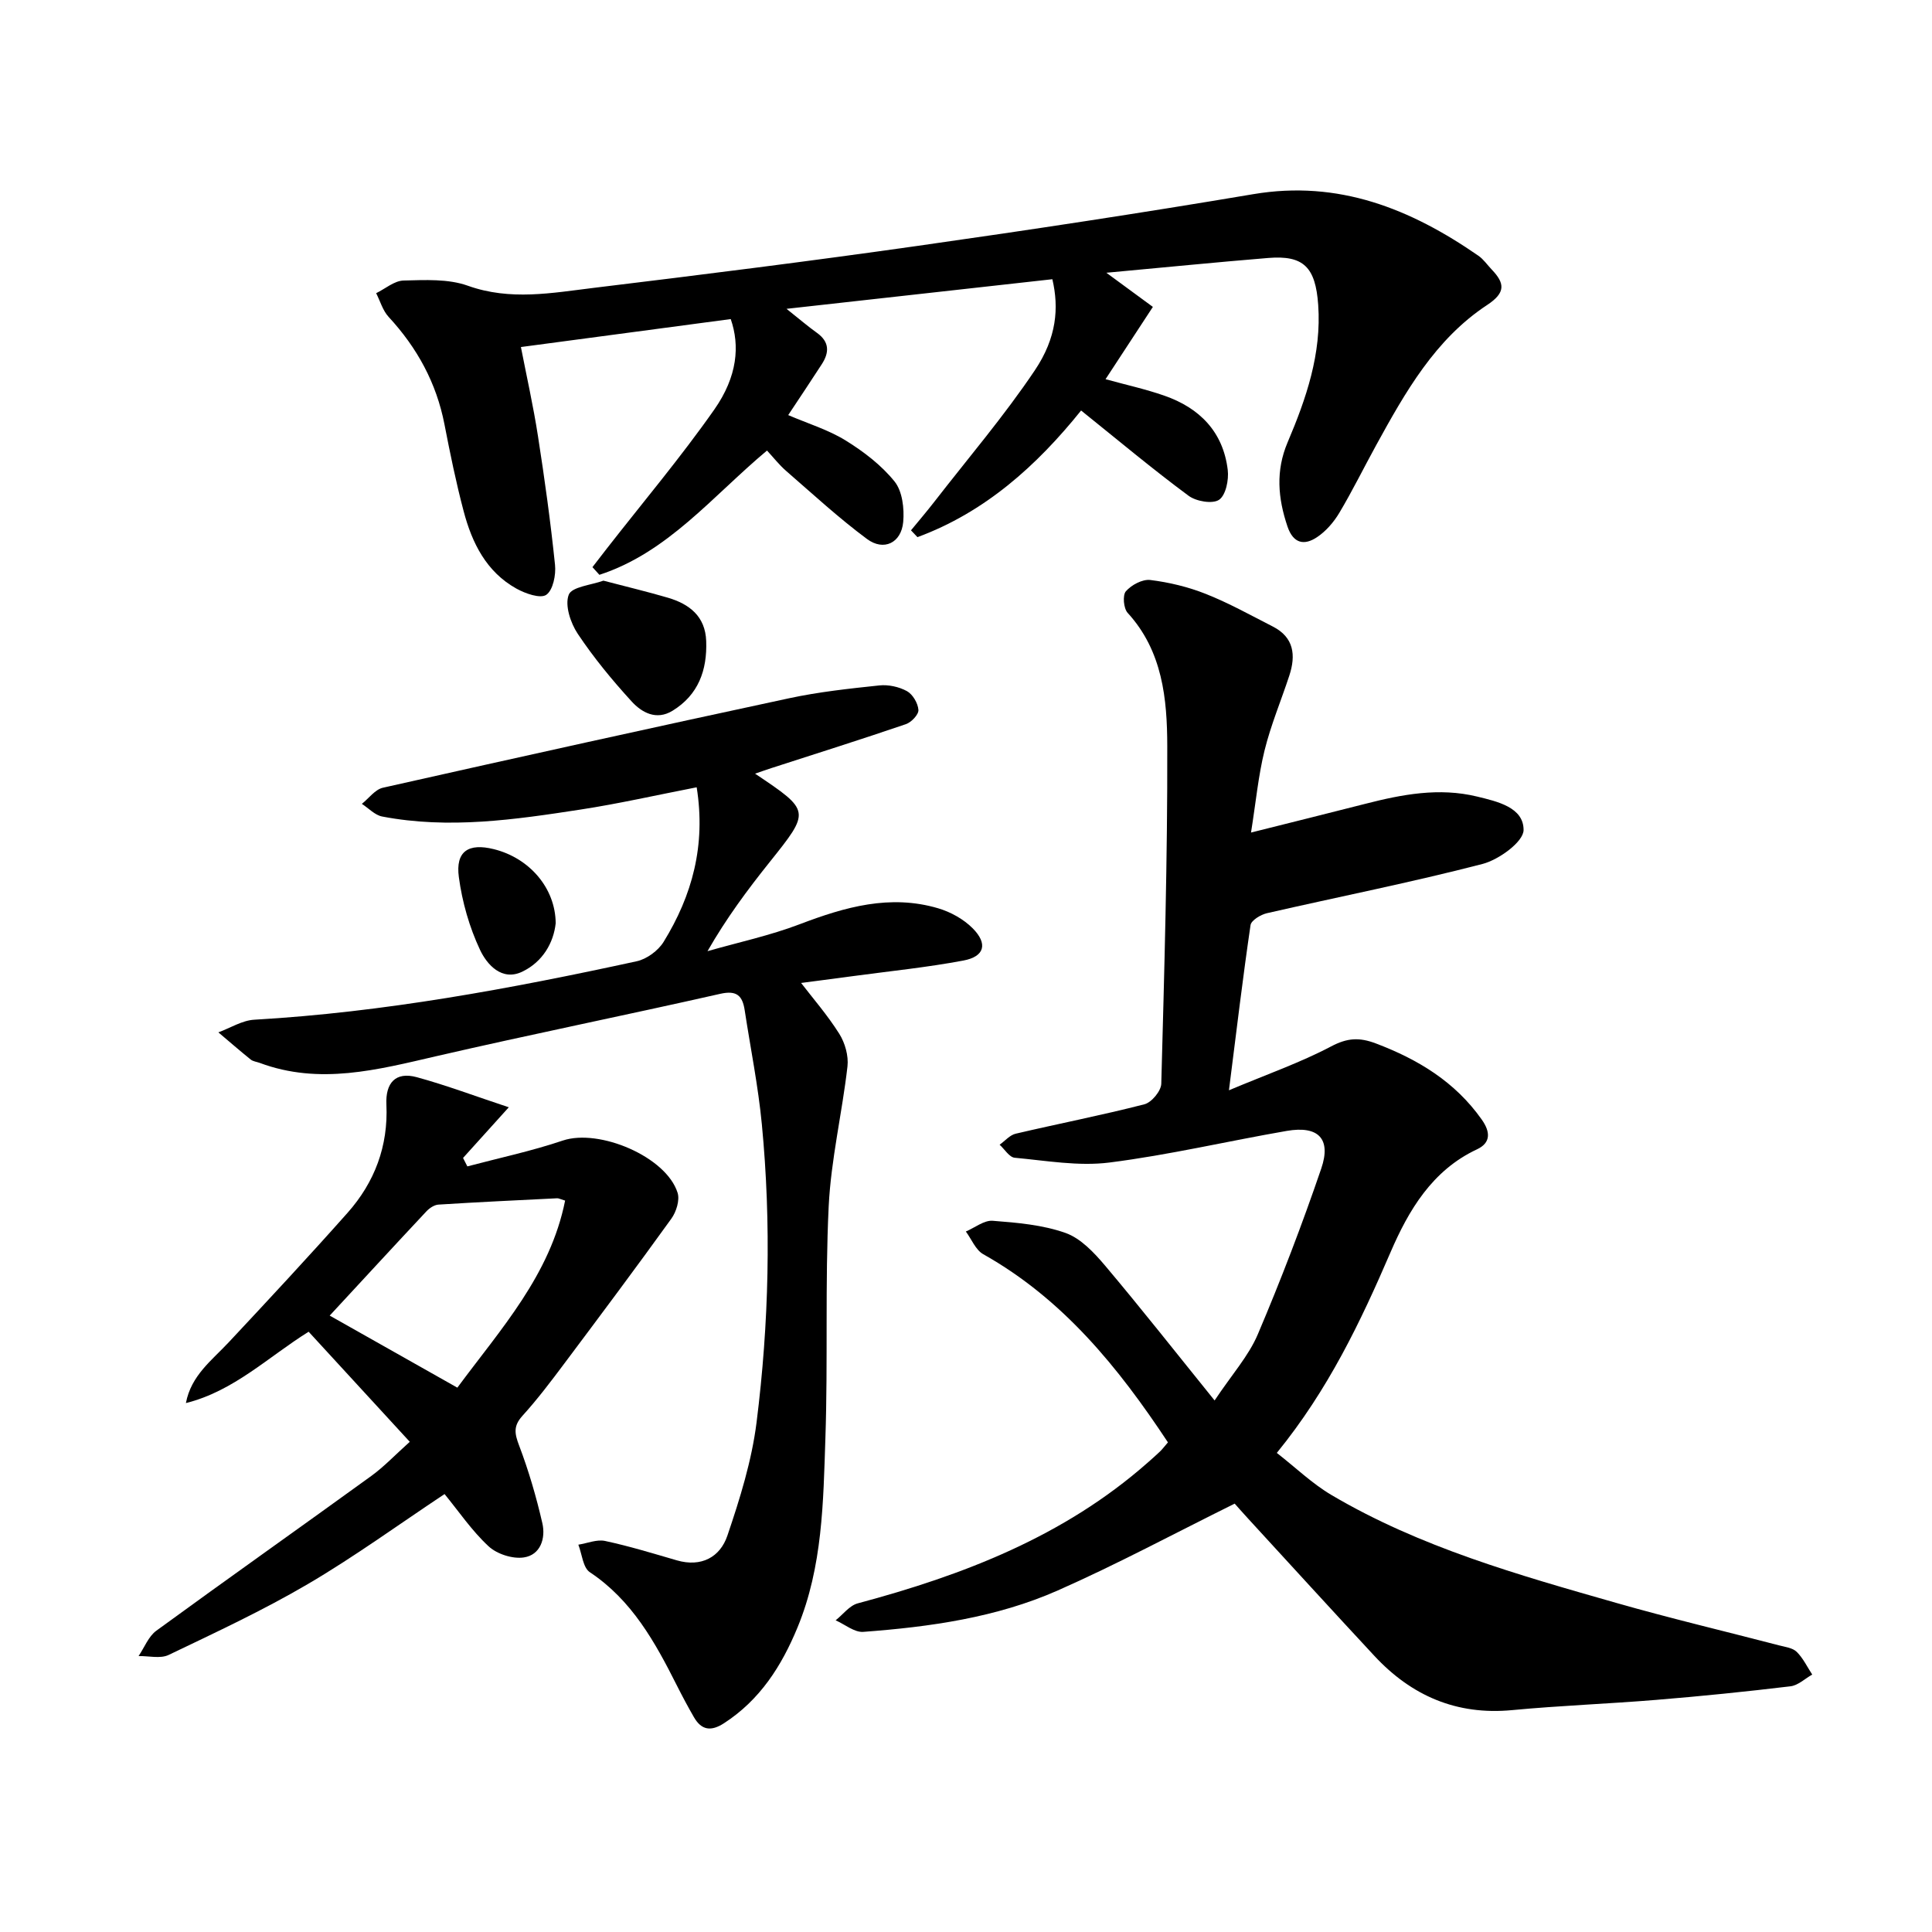
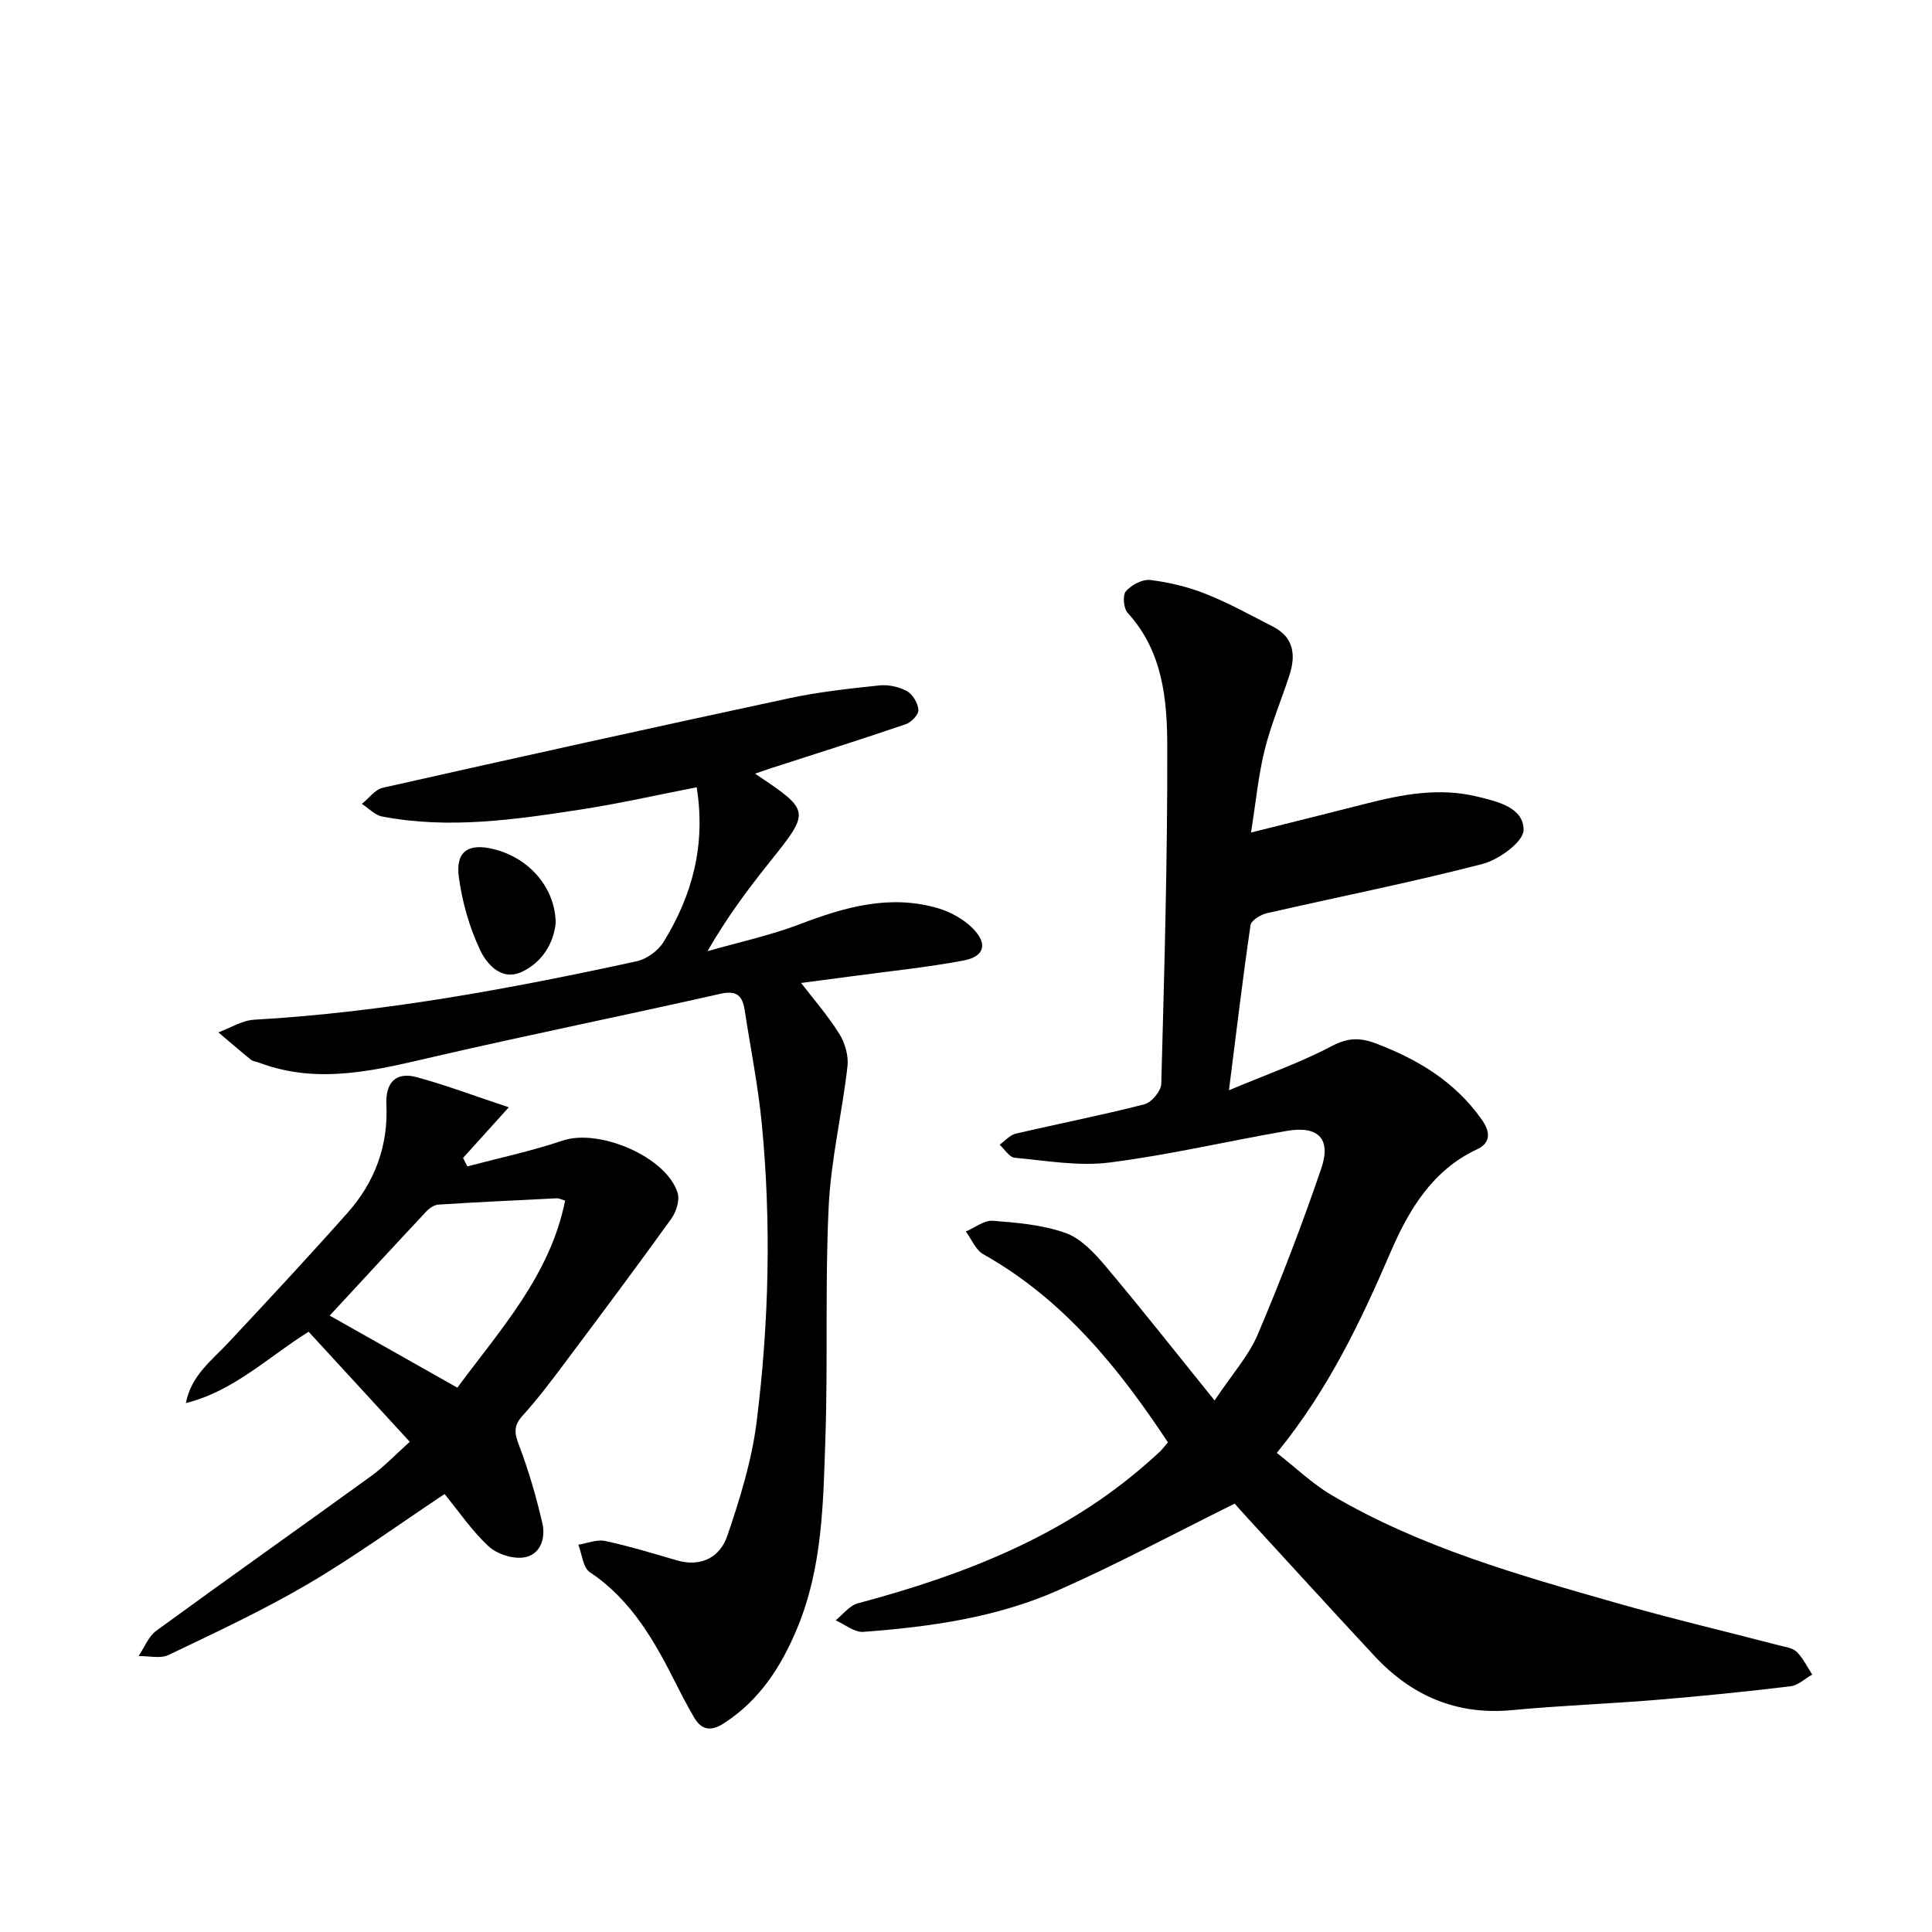
<svg xmlns="http://www.w3.org/2000/svg" enable-background="new 0 0 400 400" viewBox="0 0 400 400">
  <path d="m241.81 298.63c-10.31-15.6-21.77-29.7-38.24-38.96-1.58-.89-2.42-3.1-3.6-4.7 1.86-.79 3.78-2.36 5.56-2.22 5.08.39 10.34.84 15.08 2.52 3.15 1.12 5.92 4.08 8.2 6.78 7.46 8.84 14.62 17.95 22.66 27.9 3.62-5.43 7.05-9.23 8.94-13.68 4.79-11.27 9.18-22.74 13.14-34.33 2.12-6.19-.62-8.92-7.13-7.8-12.26 2.12-24.41 4.99-36.73 6.55-6.4.81-13.08-.39-19.6-.99-1.12-.1-2.09-1.76-3.13-2.7 1.11-.78 2.11-2 3.33-2.28 8.87-2.08 17.83-3.82 26.65-6.09 1.48-.38 3.45-2.75 3.49-4.25.63-23.3 1.3-46.6 1.24-69.9-.02-9.75-.96-19.68-8.2-27.59-.85-.92-1.08-3.66-.37-4.47 1.14-1.31 3.42-2.53 5.04-2.34 3.9.48 7.85 1.43 11.5 2.88 4.77 1.89 9.29 4.41 13.87 6.75 4.39 2.23 4.81 5.94 3.44 10.13-1.7 5.19-3.84 10.26-5.14 15.54-1.29 5.23-1.79 10.65-2.8 16.99 8.4-2.11 16.04-4 23.67-5.95 7.61-1.95 15.25-3.41 23.1-1.51 4.26 1.03 9.68 2.25 9.66 6.94-.01 2.43-5.11 6.14-8.49 7.02-14.77 3.83-29.77 6.79-44.65 10.2-1.3.3-3.25 1.48-3.39 2.47-1.59 10.8-2.88 21.65-4.47 34.19 7.94-3.34 14.8-5.73 21.15-9.08 3.35-1.77 5.82-1.92 9.26-.62 8.77 3.32 16.41 7.95 21.92 15.75 1.83 2.58 1.91 4.83-.98 6.18-9.3 4.34-14.18 12.69-17.88 21.27-6.22 14.43-12.88 28.46-23.56 41.58 3.88 3.02 7.32 6.36 11.34 8.73 18.35 10.82 38.69 16.54 58.96 22.33 11.16 3.19 22.46 5.86 33.7 8.79 1.27.33 2.81.51 3.65 1.35 1.32 1.31 2.16 3.1 3.2 4.69-1.49.84-2.92 2.24-4.5 2.43-9.24 1.11-18.49 2.05-27.77 2.81-9.94.82-19.92 1.18-29.84 2.12-11.53 1.1-20.87-2.97-28.57-11.26-8.73-9.39-17.36-18.86-26.03-28.3-1.22-1.33-2.42-2.69-2.86-3.19-12.53 6.2-24.36 12.56-36.61 17.97-12.73 5.63-26.48 7.55-40.28 8.58-1.84.14-3.82-1.55-5.73-2.39 1.51-1.2 2.86-3.05 4.57-3.51 21.87-5.85 42.66-13.84 59.97-29.08.87-.77 1.75-1.53 2.59-2.34.48-.45.87-.99 1.67-1.91z" />
-   <path d="m223.83 84.99c-9.2 11.45-19.92 21.07-33.88 26.22-.45-.47-.89-.94-1.34-1.41 1.61-1.96 3.26-3.89 4.82-5.9 7.01-9.04 14.48-17.78 20.84-27.26 4.51-6.72 5-12.9 3.61-18.83-17.91 2-35.93 4-55.04 6.13 2.72 2.16 4.46 3.66 6.31 4.98 2.61 1.87 2.56 4.07.99 6.49-2.22 3.44-4.51 6.84-6.95 10.53 4.12 1.77 8.28 3.03 11.87 5.24 3.74 2.31 7.42 5.12 10.15 8.51 1.62 2.01 2.04 5.61 1.79 8.38-.4 4.34-4.03 6.1-7.5 3.52-5.85-4.34-11.23-9.31-16.74-14.09-1.48-1.29-2.7-2.87-3.96-4.22-11.29 9.44-20.53 21.12-34.7 25.73-.48-.53-.96-1.06-1.44-1.59 1-1.29 1.99-2.59 3-3.88 7.45-9.55 15.28-18.84 22.23-28.75 4.81-6.86 5.31-13.24 3.4-18.73-14.25 1.9-28.51 3.8-43.44 5.79 1.16 5.97 2.56 12.18 3.53 18.44 1.38 8.86 2.61 17.74 3.53 26.65.22 2.08-.41 5.24-1.81 6.21-1.22.84-4.34-.26-6.19-1.29-6.23-3.47-9.19-9.46-10.92-16.03-1.57-5.93-2.8-11.95-3.97-17.98-1.67-8.58-5.66-15.86-11.56-22.24-1.21-1.31-1.74-3.25-2.58-4.91 1.89-.92 3.76-2.57 5.67-2.62 4.45-.11 9.25-.38 13.32 1.08 8.79 3.14 17.41 1.49 26.05.44 22.42-2.72 44.82-5.53 67.18-8.71 23.17-3.29 46.31-6.8 69.38-10.69 17.67-2.98 32.58 3.04 46.61 12.75 1.07.74 1.84 1.9 2.76 2.86 2.73 2.85 2.91 4.79-.96 7.34-10.77 7.09-16.95 18.06-22.98 29.04-2.56 4.66-4.91 9.45-7.63 14.01-1.15 1.92-2.76 3.79-4.61 5.02-2.62 1.75-4.9 1.35-6.11-2.21-1.98-5.86-2.48-11.53.03-17.44 3.85-9.06 7.04-18.33 6.33-28.44-.55-7.84-3.04-10.32-10.35-9.72-10.87.89-21.73 1.98-33.51 3.06 3.58 2.63 6.39 4.7 9.63 7.07-3.39 5.18-6.53 9.97-9.8 14.97 4.26 1.17 8.28 2.05 12.15 3.4 7.32 2.54 12.2 7.49 13.15 15.38.25 2.06-.4 5.25-1.8 6.19-1.36.91-4.74.33-6.31-.84-7.46-5.52-14.59-11.5-22.25-17.65z" />
  <path d="m144.24 163c-8.43 1.64-16.16 3.4-23.98 4.6-13.64 2.1-27.33 4.1-41.14 1.45-1.51-.29-2.81-1.72-4.2-2.62 1.45-1.15 2.74-2.98 4.36-3.34 28-6.3 56.02-12.5 84.08-18.52 6.14-1.32 12.43-2 18.69-2.66 1.87-.2 4.08.28 5.72 1.18 1.2.66 2.28 2.5 2.38 3.89.07.95-1.46 2.57-2.6 2.95-9.24 3.16-18.56 6.09-27.86 9.1-1.05.34-2.09.71-3.36 1.15 11.54 7.74 11.49 7.7 2.96 18.38-4.55 5.69-8.9 11.55-12.81 18.37 6.39-1.83 12.94-3.23 19.12-5.59 9.35-3.56 18.68-6.23 28.63-3.29 2.59.76 5.27 2.25 7.15 4.14 3.19 3.21 2.47 5.86-1.92 6.68-7.49 1.41-15.11 2.18-22.67 3.2-4.35.59-8.7 1.14-10.93 1.44 2.35 3.07 5.43 6.6 7.9 10.52 1.19 1.89 1.95 4.57 1.7 6.76-1.11 9.69-3.42 19.29-3.89 29-.77 15.96-.14 31.98-.68 47.95-.44 13.24-.57 26.6-5.77 39.2-3.31 8.01-7.77 15.01-15.23 19.84-2.66 1.72-4.64 1.47-6.21-1.24-1.25-2.16-2.42-4.36-3.54-6.58-4.51-8.96-9.29-17.64-18.02-23.45-1.43-.95-1.62-3.75-2.38-5.7 1.86-.29 3.83-1.14 5.54-.77 5 1.07 9.92 2.58 14.84 4.01 5.1 1.48 8.98-.68 10.48-5.12 2.59-7.63 5.04-15.49 6.04-23.45 2.57-20.5 3.07-41.13 1.09-61.73-.76-7.91-2.35-15.74-3.55-23.6-.46-2.98-1.62-4.17-5.06-3.39-19.57 4.43-39.23 8.4-58.78 12.91-12.16 2.81-24.18 6.01-36.57 1.39-.62-.23-1.37-.3-1.86-.69-2.27-1.83-4.47-3.75-6.7-5.63 2.48-.91 4.92-2.48 7.44-2.62 26.78-1.54 53.04-6.42 79.17-12.1 2.08-.45 4.45-2.19 5.57-4.01 5.92-9.61 8.77-19.98 6.85-32.01z" />
  <path d="m105.34 229.25c-4.07 4.51-6.77 7.5-9.47 10.49.3.58.6 1.16.89 1.75 6.6-1.75 13.3-3.17 19.76-5.35 7.52-2.53 21.42 3.33 23.77 10.82.48 1.53-.28 3.95-1.3 5.36-7.25 10.07-14.68 20.01-22.12 29.94-2.79 3.73-5.61 7.46-8.73 10.9-1.9 2.11-1.59 3.68-.66 6.13 1.98 5.22 3.56 10.63 4.81 16.08.71 3.1-.37 6.57-3.84 7.08-2.32.35-5.57-.7-7.3-2.31-3.48-3.23-6.21-7.28-9.11-10.81-9.5 6.31-18.62 12.95-28.3 18.63-9.29 5.45-19.1 10.02-28.83 14.68-1.71.82-4.13.19-6.22.23 1.21-1.78 2.05-4.07 3.69-5.26 14.76-10.77 29.68-21.3 44.48-32.02 2.66-1.93 4.95-4.37 7.98-7.08-7.15-7.78-14.05-15.29-20.94-22.79-8.38 5.22-15.49 12.3-25.41 14.77 1.08-5.72 5.37-8.84 8.88-12.6 8.28-8.85 16.53-17.72 24.58-26.78 5.62-6.33 8.45-13.84 8.05-22.42-.21-4.43 1.85-6.88 6.29-5.67 6.12 1.67 12.06 3.92 19.05 6.23zm-10.65 58.05c9-12.17 19.23-23.31 22.31-38.73-1.04-.31-1.35-.5-1.65-.48-8.19.41-16.39.79-24.57 1.31-.86.05-1.86.72-2.48 1.38-6.67 7.12-13.28 14.3-20.04 21.6 9.01 5.08 17.51 9.88 26.43 14.92z" />
-   <path d="m124.93 120.22c4.76 1.25 9.09 2.28 13.35 3.53 4.46 1.31 7.75 3.86 7.93 8.97.22 6.02-1.61 11.15-6.98 14.44-3.35 2.05-6.37.36-8.48-1.96-4.02-4.4-7.84-9.04-11.14-13.99-1.49-2.24-2.7-5.89-1.86-8.07.62-1.66 4.69-2.01 7.18-2.92z" />
  <path d="m115.05 191.14c-.43 4.04-2.68 8-6.91 10.03-4.24 2.04-7.32-1.47-8.75-4.5-2.21-4.69-3.7-9.92-4.39-15.07-.72-5.35 1.98-7.1 7.24-5.79 7.31 1.81 12.75 7.99 12.81 15.33z" />
</svg>